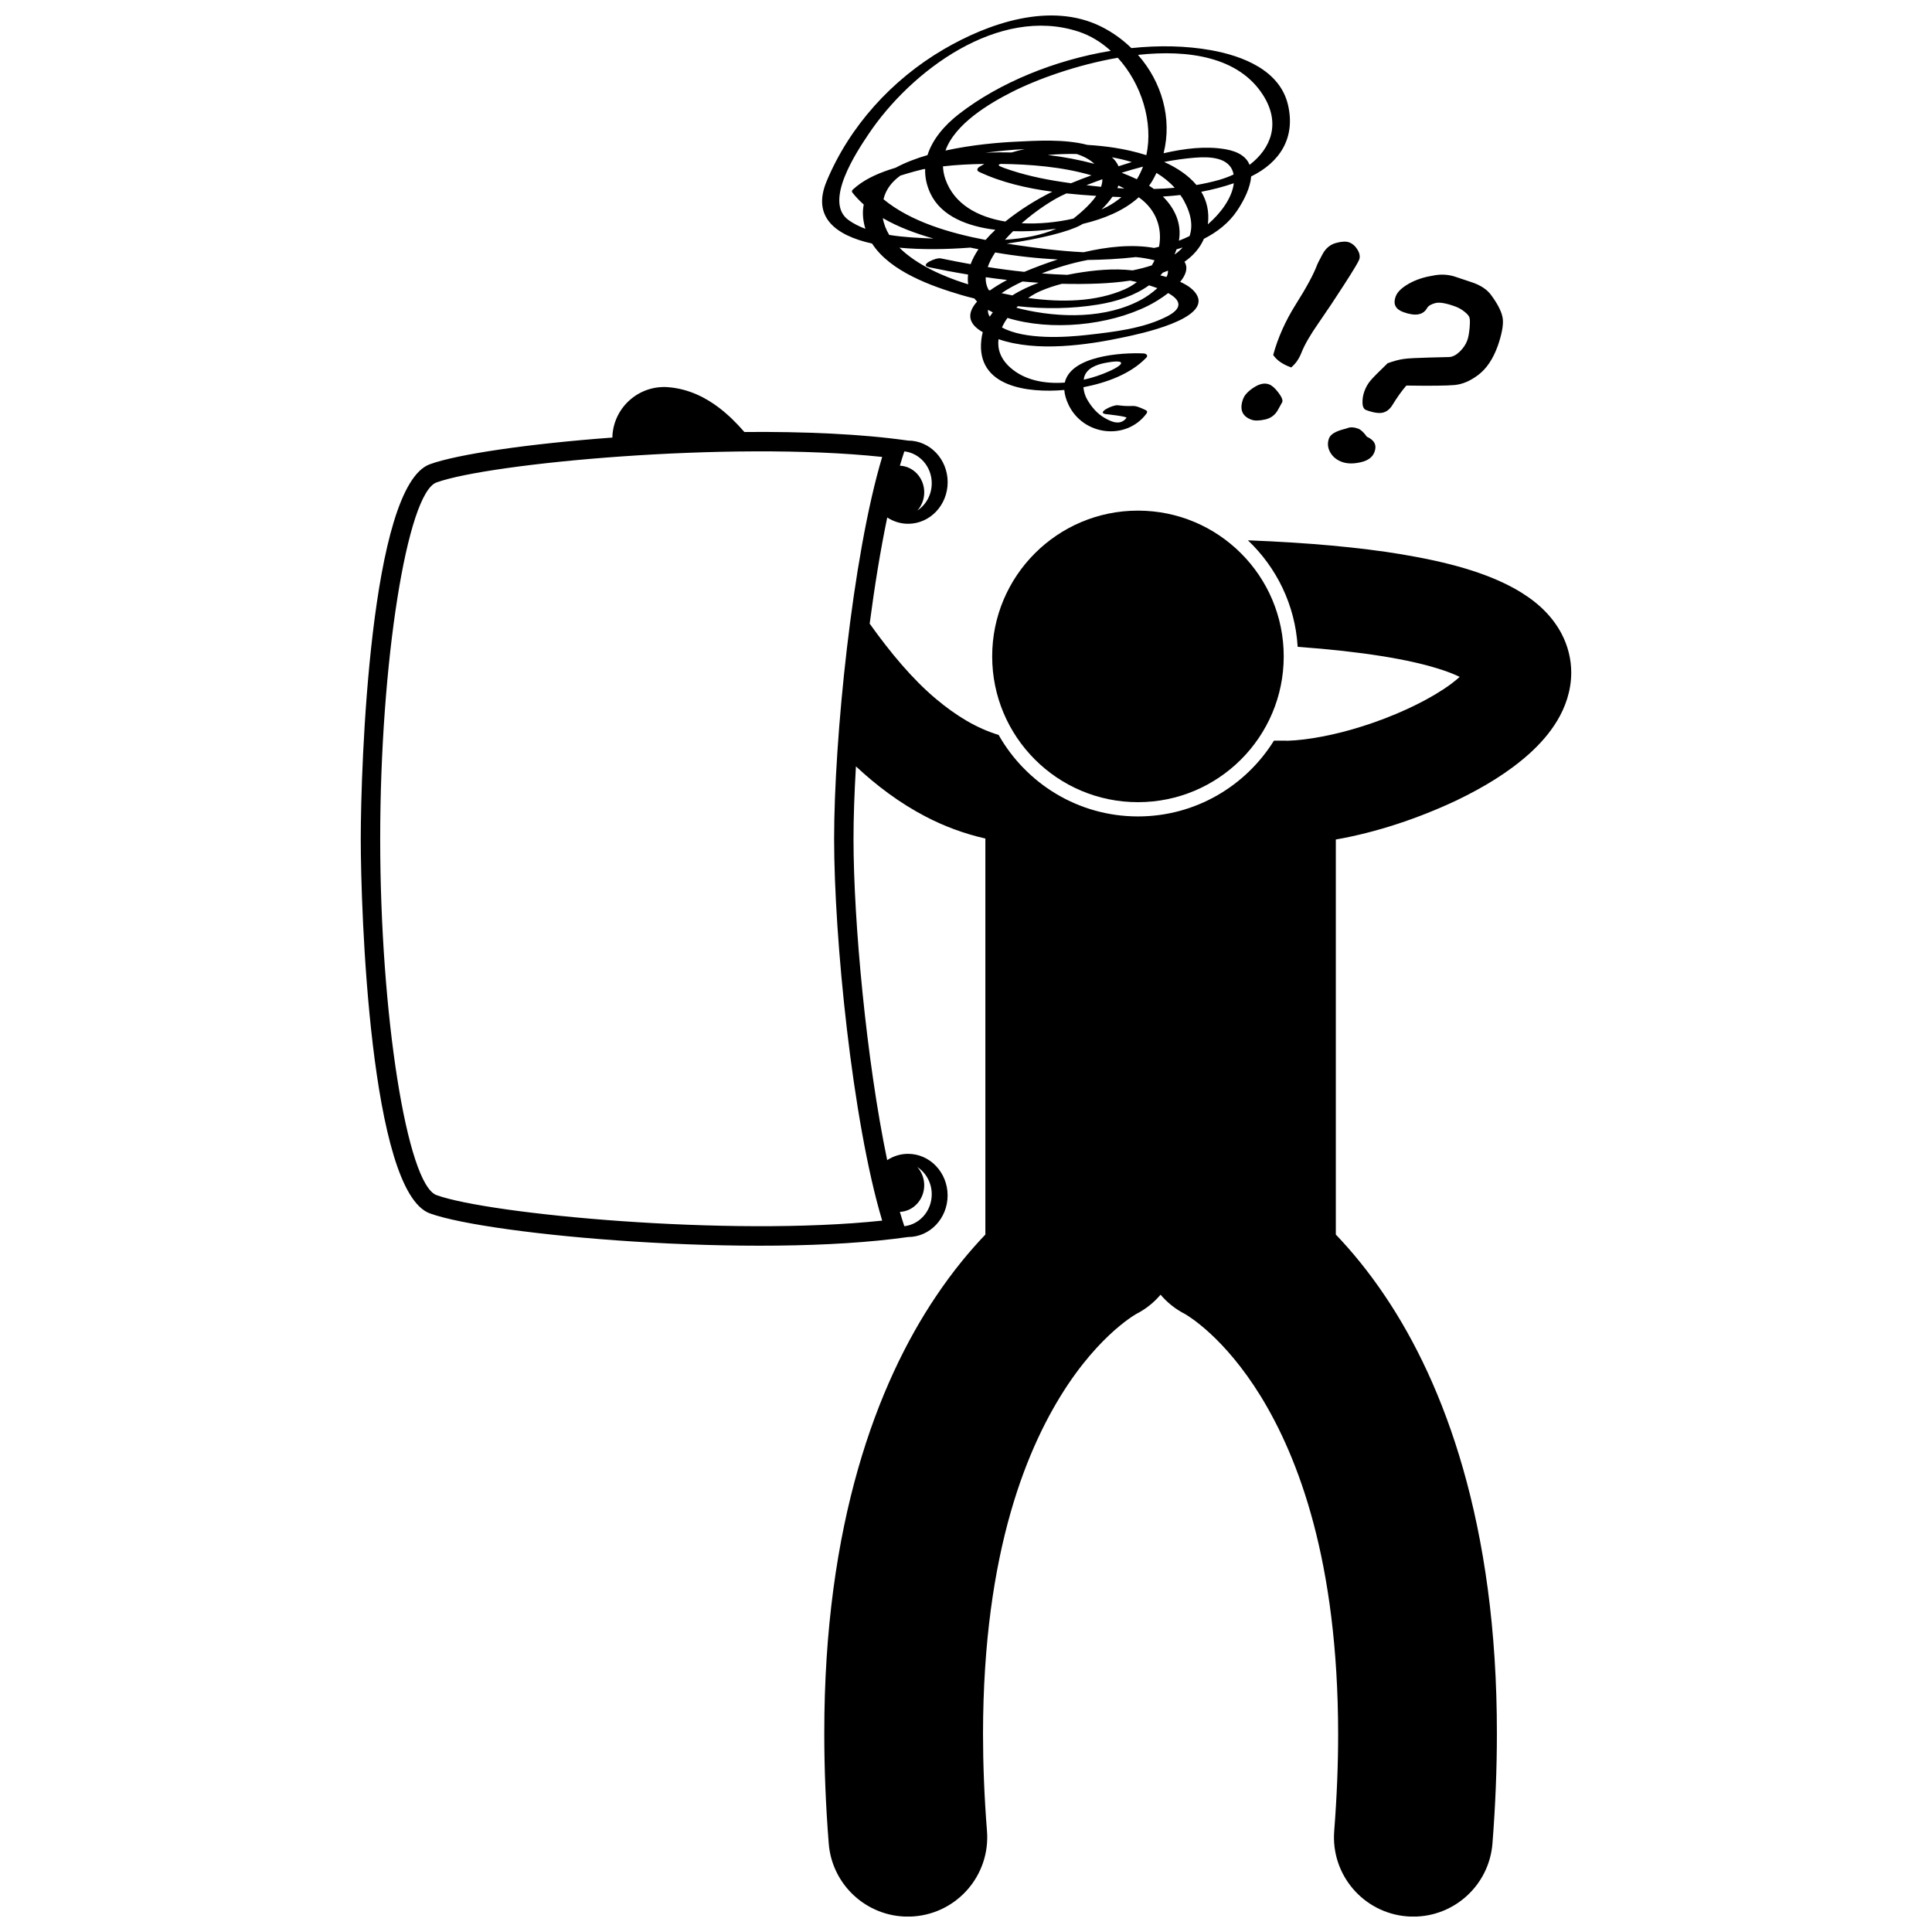
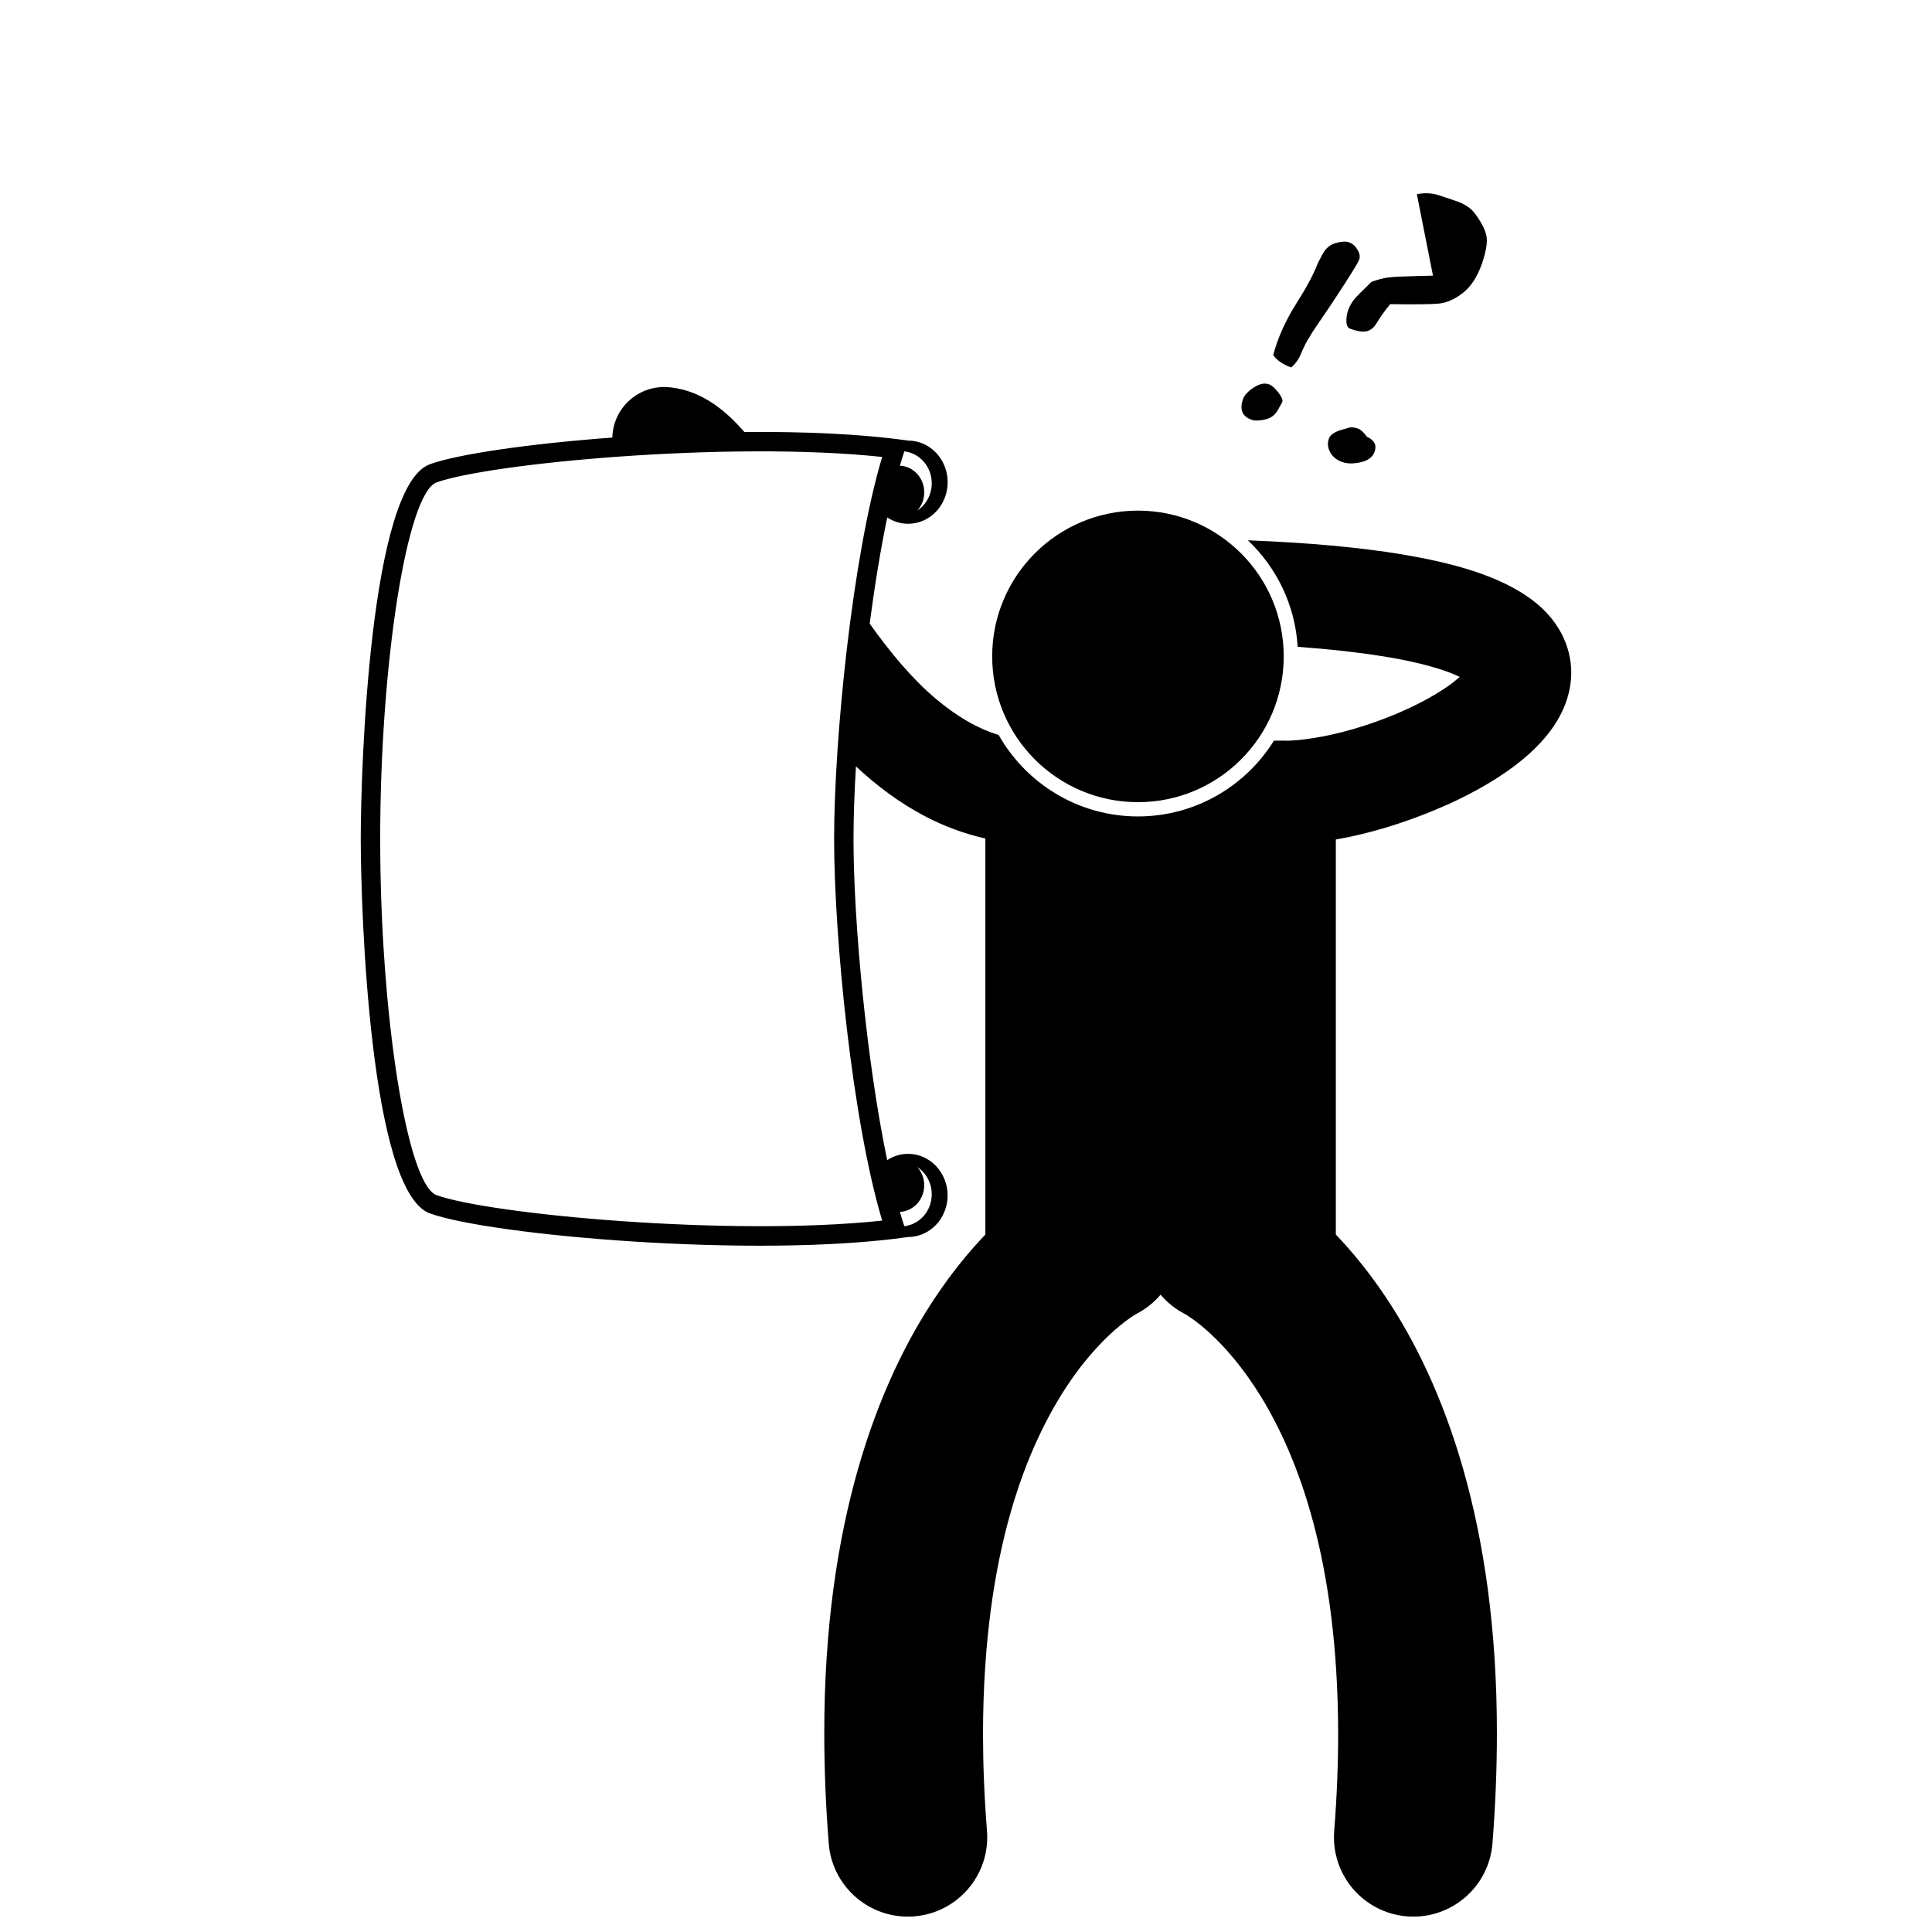
<svg xmlns="http://www.w3.org/2000/svg" width="800px" height="800px" version="1.1" viewBox="144 144 512 512">
  <defs>
    <clipPath id="b">
      <path d="m239 246h322v405.9h-322z" />
    </clipPath>
    <clipPath id="a">
      <path d="m361 148.09h125v110.91h-125z" />
    </clipPath>
  </defs>
  <g clip-path="url(#b)">
    <path d="m557.84 311.95c-2.945-5.527-7.477-9.188-12.516-12.004-7.648-4.188-17.164-6.918-30.031-9.074-10.926-1.797-24.27-3.051-40.586-3.684 7.586 7.188 12.527 17.137 13.188 28.227 17.266 1.25 29.449 3.356 37.004 5.711 2.523 0.758 4.496 1.559 5.941 2.254-1.141 1.027-2.676 2.231-4.516 3.41-5.387 3.543-13.219 7.137-21.09 9.625-7.309 2.356-14.766 3.734-20.055 3.891-0.145-0.004-0.285-0.023-0.426-0.023h-3.148c-7.488 12.043-20.836 20.078-36.031 20.078-15.824 0-29.645-8.719-36.93-21.598-5.785-1.762-11.16-4.984-16.621-9.562-6.215-5.223-12.059-12.227-17.551-19.93 1.301-9.906 2.867-19.566 4.656-28.137 1.605 1.051 3.496 1.672 5.531 1.672 5.789 0 10.48-4.938 10.48-11.023 0-6.09-4.691-11.023-10.48-11.023-12.453-1.777-27.738-2.414-43.395-2.277-1.988-2.293-4.125-4.441-6.66-6.391-3.426-2.613-7.918-5.039-13.543-5.488-7.566-0.582-14.172 5.078-14.75 12.641-0.02 0.238-0.016 0.473-0.02 0.711-22.176 1.645-41.051 4.406-48.371 7.07-15.906 5.777-18.316 80.469-18.316 99.266 0 18.793 2.41 93.484 18.312 99.266 15.902 5.785 86.258 12.051 126.73 6.266 5.789 0 10.48-4.934 10.48-11.023s-4.691-11.023-10.48-11.023c-2.031 0-3.922 0.617-5.531 1.672-5.512-26.426-8.926-63.316-8.926-85.156 0-5.559 0.227-12.105 0.645-19.195 5.477 5.106 11.562 9.699 18.453 13.293 4.883 2.555 10.207 4.543 15.848 5.828v104.77c0 0.059 0.008 0.113 0.008 0.172-4.215 4.406-8.691 9.797-13.113 16.402-15.52 23.066-29.645 60.18-29.586 115.91 0 9.16 0.371 18.84 1.18 29.066 0.867 11.02 10.082 19.383 20.949 19.383 0.555 0 1.109-0.023 1.672-0.066 11.582-0.914 20.23-11.043 19.316-22.625-0.723-9.16-1.047-17.734-1.051-25.758 0.062-48.836 11.961-76.711 22.469-92.496 5.289-7.894 10.344-12.805 13.781-15.637 1.719-1.414 3.039-2.305 3.762-2.762 0.324-0.203 0.531-0.324 0.605-0.367 2.539-1.301 4.699-3.051 6.438-5.106 1.746 2.062 3.922 3.82 6.477 5.125 0.871 0.516 10.414 6.109 20.109 21.855 9.934 16.234 20.426 43.605 20.473 89.391 0.004 8.012-0.328 16.598-1.043 25.777-0.906 11.582 7.754 21.703 19.332 22.605 0.555 0.043 1.113 0.062 1.664 0.062 10.871 0 20.078-8.371 20.945-19.398 0.797-10.211 1.172-19.879 1.172-29.051 0.062-55.727-14.062-92.84-29.578-115.91-4.422-6.602-8.898-11.988-13.113-16.398 0-0.059 0.008-0.113 0.008-0.176v-104.51c10.785-1.879 21.867-5.602 31.953-10.344 7.238-3.481 13.859-7.473 19.398-12.457 2.758-2.516 5.289-5.305 7.356-8.75 2.035-3.418 3.672-7.715 3.676-12.66 0.02-3.519-0.902-7.191-2.559-10.312zm-166.92-39.875c0 3.051-1.527 5.707-3.812 7.223 1.121-1.266 1.824-2.953 1.824-4.824 0-3.812-2.863-6.902-6.453-7.062 0.387-1.324 0.777-2.594 1.18-3.793 4.074 0.461 7.262 4.051 7.262 8.457zm0 188.42c0 4.41-3.188 8-7.266 8.461-0.398-1.203-0.793-2.469-1.18-3.793 3.59-0.164 6.453-3.254 6.453-7.062 0-1.867-0.699-3.555-1.824-4.824 2.289 1.512 3.816 4.168 3.816 7.219zm-13.133 6.981c-40.574 4.32-104.18-1.699-118.11-6.762-7.809-2.844-14.922-47.848-14.922-94.43 0-46.578 7.113-91.586 14.922-94.43 13.922-5.059 77.531-11.078 118.11-6.762-7.945 26.516-12.738 75.016-12.738 101.19 0 26.18 4.793 74.676 12.738 101.19z" />
  </g>
  <path d="m484.2 317.95c0 21.336-17.297 38.633-38.633 38.633-21.336 0-38.629-17.297-38.629-38.633 0-21.332 17.293-38.629 38.629-38.629 21.336 0 38.633 17.297 38.633 38.629" />
  <g clip-path="url(#a)">
-     <path d="m463.05 207.29c3.527-1.805 6.625-4.211 8.793-7.453 1.988-2.969 3.523-6.234 3.727-9.078 7.535-3.695 11.82-10.156 9.762-18.969-2.16-9.25-12.148-13.012-20.457-14.496-6.609-1.18-13.777-1.309-21.043-0.547-2.344-2.269-5.039-4.227-8.062-5.723-13.363-6.617-29.871-0.883-41.77 6.098-13.648 8.004-24.871 20.332-30.945 34.941-3.887 9.34 2.164 14.281 12.059 16.488 4.797 7.453 15.906 11.332 23.543 13.598 1.18 0.352 2.379 0.66 3.578 0.957 0.215 0.277 0.445 0.551 0.703 0.816-2.387 2.684-2.902 5.613 1.504 8.109-0.172 0.648-0.301 1.324-0.379 2.023-1.402 12.473 12.273 14.148 21.992 13.297 0.082 1.16 0.422 2.445 1.102 3.883 3.867 8.191 15.223 9.621 20.648 2.406 0.34-0.453 0.23-0.77-0.27-1-3.879-1.797-2.363-0.605-7.312-1.238-1.289-0.168-5.805 2.004-3.141 2.344 0.082 0.012 5.731 0.609 5.445 0.992-1.68 2.234-4.219 0.922-5.844-0.012-1.934-1.109-3.457-2.926-4.555-4.828-0.59-1.02-0.91-2.137-1.012-3.277 5.957-1.152 12.48-3.441 16.684-7.859 0.562-0.59-0.113-1.066-0.711-1.098-6.269-0.293-19.332 0.754-20.91 7.727-5.312 0.383-10.66-0.605-14.438-3.977-2.621-2.336-3.441-4.953-3.125-7.527 10.238 3.512 23.641 1.543 33.469-0.566 3.121-0.672 23.367-4.75 18.918-11.441-0.895-1.348-2.441-2.379-4.242-3.188 1.48-1.801 2.188-3.684 1.137-5.32 2.258-1.57 4.059-3.562 5.152-6.082zm-31.758 36.773c0.609-2.477 3.305-3.434 5.516-3.871 5.387-1.062 5.703 0.141 1.055 2.234-1.992 0.895-4.262 1.66-6.652 2.199 0.031-0.188 0.035-0.375 0.082-0.562zm24.102-32.688c-0.035-0.016-0.066-0.035-0.102-0.051 0.059-0.133 0.129-0.254 0.188-0.391 0.125-0.285 0.211-0.566 0.316-0.848 0.539-0.156 1.078-0.324 1.617-0.496-0.59 0.645-1.262 1.246-2.019 1.785zm-75.742-5.121c-0.832-1.375-1.422-2.859-1.695-4.453 4.102 2.387 8.789 4.102 13.449 5.426-3.668-0.164-7.789-0.324-11.754-0.973zm60.574-46.945c6.297 6.898 9.457 17.102 7.57 25.812-2.906-0.926-5.824-1.559-8.387-1.957-2.293-0.355-4.727-0.617-7.227-0.762-6.113-1.621-13.746-1.098-18.77-0.863-4.316 0.199-11.617 0.773-18.852 2.359 2.531-7.102 11.613-12.469 17.5-15.465 6.703-3.414 17.246-7.234 28.164-9.125zm17.484 37.785c2.102 3.836 2.41 6.945 1.535 9.465-0.914 0.449-1.852 0.859-2.816 1.227 0.785-4.531-1.086-8.566-4.254-11.699 1.547-0.098 3.086-0.234 4.625-0.41 0.316 0.461 0.637 0.918 0.91 1.418zm-7.852 12.613c-5.82-1.035-12.375-0.34-18.691 1.141-6.422-0.312-12.723-1.148-18.25-1.969-0.684-0.102-1.391-0.211-2.102-0.32 8.898-1.266 16.383-3.164 19.59-4.906 0.172-0.094 0.359-0.211 0.539-0.316 5.461-1.301 10.844-3.438 14.816-7.043h0.027c0.031 0.023 0.062 0.039 0.094 0.062 4.68 3.34 6.176 8.336 5.277 13.035-0.434 0.109-0.859 0.23-1.301 0.316zm-23.223-14.449c2.656 0.277 5.297 0.488 7.887 0.652-1.73 2.5-4.441 4.727-6.043 6.008-0.004 0.004-0.012 0.008-0.016 0.012-4.285 0.98-9.078 1.473-13.715 1.234 4.016-3.519 8.461-6.414 11.562-7.766 0.109-0.051 0.219-0.094 0.324-0.141zm-1.227-3.051c-5.195-0.777-10.367-1.91-15.312-3.691-1.77-0.641-1.711-0.852-0.879-1.078 7.68 0.098 16.215 0.742 24.031 3.027-1.848 0.66-3.644 1.359-5.41 2.098-0.812-0.117-1.625-0.234-2.43-0.355zm16.578 1.75c-0.625-0.031-1.246-0.066-1.867-0.109 0.102-0.227 0.191-0.457 0.277-0.684 0.535 0.258 1.066 0.516 1.59 0.793zm-5.848-2.461c0.016 0.668-0.117 1.34-0.355 2.012-1.301-0.125-2.59-0.27-3.871-0.422 1.395-0.551 2.805-1.082 4.227-1.59zm2.676 4.644c0.793 0.035 1.582 0.07 2.379 0.098-1.152 0.965-2.434 1.852-3.894 2.609-0.438 0.227-0.902 0.445-1.379 0.66 1.066-1.035 2.066-2.172 2.894-3.367zm6.473-4.644c-1.305-0.613-2.648-1.184-4.031-1.719 1.875-0.586 3.758-1.133 5.652-1.617-0.43 1.156-0.973 2.269-1.621 3.336zm-4.863-3.43c-0.309-0.695-0.734-1.379-1.371-2.027-0.125-0.129-0.27-0.234-0.402-0.355 1.797 0.32 3.57 0.734 5.281 1.266-1.195 0.371-2.363 0.746-3.508 1.117zm-6.402-0.645c-3.965-1.059-8.109-1.848-12.34-2.352 0.062-0.004 0.129-0.016 0.195-0.02 2.293-0.191 4.82-0.289 7.445-0.242 1.859 0.605 3.477 1.453 4.699 2.613zm-21.941-3.019c-2.316-0.055-4.633-0.039-6.938 0.059 0.34-0.039 0.691-0.078 1.008-0.113 2.25-0.262 5.672-0.668 9.414-0.828-1.18 0.25-2.348 0.543-3.484 0.883zm-7.223 3.043c-0.453 0.254-0.902 0.512-1.336 0.789-0.598 0.383-0.754 0.98-0.066 1.305 5.949 2.82 12.652 4.344 19.41 5.266-4.328 2.141-8.441 4.711-12.453 7.906-7.281-1.199-13.555-4.578-15.875-11.238-0.402-1.16-0.602-2.285-0.641-3.383 3.637-0.418 7.301-0.598 10.961-0.645zm7.629 17.82c3.055 0.098 5.977-0.043 8.426-0.297 0.98-0.102 1.996-0.223 3.023-0.359-4.023 1.785-8.762 2.613-13.598 2.926 0.676-0.77 1.395-1.527 2.148-2.269zm37.316-11.188c-0.414-0.305-0.844-0.594-1.281-0.871 0.289-0.402 0.582-0.809 0.836-1.242 0.422-0.703 0.77-1.422 1.117-2.137 1.816 1.09 3.445 2.394 4.832 3.941-1.824 0.164-3.66 0.262-5.504 0.309zm2.707-7.164c2.719-0.516 5.441-0.91 8.152-1.125 3.84-0.305 9.395-0.215 10.254 4.457-1.242 0.578-2.543 1.066-3.879 1.445-1.953 0.551-3.949 0.984-5.965 1.336-2.156-2.59-5.211-4.59-8.562-6.113zm-63.957 1.953c0.207-0.039 0.414-0.059 0.625-0.094-0.07 2.102 0.344 4.289 1.414 6.539 2.91 6.109 9.984 8.703 17.191 9.59-0.93 0.859-1.801 1.758-2.594 2.684-9.492-1.816-19.852-4.836-27.055-10.781 0.629-2.641 2.266-4.688 4.488-6.277 2.856-0.887 5.527-1.586 5.93-1.66zm35.785 23.887c-3.184 1.023-6.188 2.164-8.887 3.293-3.238-0.34-6.473-0.77-9.688-1.277 0.438-1.266 1.113-2.562 1.973-3.863 5.481 0.953 11.031 1.57 16.602 1.848zm11.004 6.379c2.441-0.109 5.269-0.328 8.18-0.766 0.535 0.105 1.129 0.234 1.766 0.383-0.98 0.754-2.062 1.406-3.242 1.93-7.531 3.328-16.715 3.519-25.574 2.285 1.082-0.742 2.18-1.359 3.215-1.812 1.82-0.793 3.754-1.434 5.746-1.945 3.309 0.078 6.613 0.07 9.91-0.074zm-23.055 3.152c-0.965-0.184-1.922-0.383-2.867-0.59 1.68-1.176 3.711-2.234 5.566-3.098 1.426 0.129 2.856 0.246 4.285 0.336-2.449 0.883-4.836 1.988-6.984 3.352zm-1.387-4.094c-1.477 0.789-3.078 1.73-4.547 2.773-0.105-0.027-0.211-0.055-0.316-0.082-0.605-1.059-0.867-2.203-0.816-3.414 1.887 0.27 3.781 0.512 5.68 0.723zm2.844 6.961c7.078 0.777 14.266 0.695 21.203-0.43 5.047-0.82 9.742-2.367 13.551-5.106 0.746 0.23 1.492 0.48 2.215 0.754-1.398 1.266-3 2.356-4.039 2.93-9.484 5.258-21.887 5-32.129 2.566-0.426-0.098-0.805-0.219-1.199-0.328 0.129-0.129 0.262-0.258 0.398-0.387zm30.398-9.496c-5.043-0.578-10.18-0.07-15.16 0.777-0.688 0.117-1.406 0.254-2.133 0.402-2.254-0.066-4.512-0.203-6.769-0.379 3.762-1.477 7.93-2.754 12.199-3.562 4.133-0.043 8.258-0.266 12.352-0.723 0.113-0.016 0.238-0.027 0.352-0.043 1.699 0.156 3.367 0.438 4.981 0.855-0.215 0.453-0.453 0.898-0.715 1.336-1.645 0.551-3.367 0.988-5.106 1.336zm19.961-12.215c0.41-3.356-0.297-6.207-1.754-8.617 2.934-0.555 5.816-1.301 8.625-2.258-0.457 3.981-3.633 8.113-6.871 10.875zm14.562-34.336c4.871 7.559 2.133 14.27-3.508 18.578-0.805-1.988-2.758-3.496-6.383-4.129-5.195-0.902-10.855-0.219-16.406 1.062 2.332-9.27-0.516-18.941-6.789-26.07 13.477-1.465 26.656 0.578 33.086 10.559zm-104.51 10.473c11.301-16.895 34.543-34.133 55.66-27.199 3.18 1.043 6.059 2.824 8.551 5.098-14.781 2.434-29.473 8.406-40.195 16.711-3.82 2.961-7.043 6.695-8.367 10.914-3.023 0.887-5.914 1.98-8.43 3.34-0.629 0.199-1.273 0.383-1.887 0.598-3.477 1.203-6.781 2.707-9.5 5.227-0.281 0.258-0.258 0.559-0.047 0.828 0.891 1.121 1.887 2.16 2.965 3.113-0.387 1.914-0.277 4.051 0.434 6.43-1.605-0.602-3.109-1.348-4.453-2.309-6.758-4.82 2.223-18.195 5.269-22.75zm25.473 39.473c-5.379-1.719-12.625-4.777-17.27-9.406 5.894 0.551 12.453 0.465 18.828-0.027 0.23 0.051 0.469 0.102 0.695 0.152 0.473 0.102 0.953 0.184 1.422 0.281-0.879 1.305-1.586 2.633-2.074 3.957-2.66-0.473-5.309-0.984-7.93-1.535-1.293-0.27-5.809 1.781-3.141 2.344 3.438 0.723 6.906 1.375 10.395 1.945-0.109 0.879-0.102 1.742 0.035 2.582-0.32-0.098-0.648-0.195-0.961-0.293zm6.625 8.789c-0.359-0.574-0.477-1.148-0.422-1.727 0.398 0.23 0.824 0.453 1.277 0.668-0.289 0.363-0.543 0.75-0.797 1.137-0.016-0.027-0.043-0.051-0.059-0.078zm47.113-0.031c-6.316 3.289-14.34 4.172-21.312 4.961-5.551 0.629-16.441 1.344-22.523-1.992 0.395-0.867 0.891-1.711 1.465-2.523 11.59 3.547 26.766 2.031 37.324-3.254 1.449-0.723 3.438-1.914 5.266-3.328 3.019 1.68 4.25 3.812-0.219 6.137zm-0.215-10.406c-0.551-0.156-1.098-0.297-1.645-0.426 0.223-0.234 0.441-0.469 0.652-0.715 0.465-0.168 0.914-0.352 1.363-0.539 0.047 0.535-0.086 1.102-0.371 1.68z" />
-   </g>
+     </g>
  <path d="m488.86 237.55c0.82-2.109 2.348-4.769 4.59-7.977 2.148-3.09 4.418-6.492 6.812-10.223 2.398-3.727 3.707-5.906 3.934-6.539 0.289-0.793 0.141-1.676-0.445-2.641-0.582-0.965-1.324-1.617-2.231-1.949-0.836-0.297-2.016-0.238-3.527 0.184-1.508 0.422-2.68 1.41-3.516 2.969-0.824 1.551-1.293 2.457-1.387 2.707-0.914 2.504-2.84 6.082-5.781 10.723-2.688 4.297-4.664 8.723-5.898 13.262 0.902 1.383 2.488 2.481 4.754 3.309 1.168-0.957 2.066-2.234 2.695-3.824z" />
  <path d="m475.66 255.23c0.836 0.301 2.043 0.285 3.594-0.059 1.559-0.34 2.715-1.219 3.465-2.641l1.098-1.98c0.188-0.516-0.156-1.363-1.039-2.527-0.883-1.168-1.707-1.891-2.481-2.168-1.172-0.43-2.516-0.152-4.035 0.836-1.504 0.988-2.453 2-2.828 3.039-1.008 2.766-0.266 4.594 2.227 5.5z" />
  <path d="m499.65 266.42c1.359 0.492 3.008 0.523 4.945 0.082 1.938-0.43 3.168-1.352 3.672-2.75 0.652-1.789-0.031-3.125-2.035-4.012-0.824-1.168-1.609-1.891-2.332-2.156-1.035-0.375-1.938-0.438-2.695-0.172-0.273 0.109-0.617 0.215-1.043 0.316-2.258 0.582-3.578 1.398-3.961 2.438-0.461 1.266-0.352 2.504 0.312 3.688 0.664 1.191 1.715 2.051 3.137 2.566z" />
-   <path d="m523.75 217.04 0.031 0.008c-2.41 0.363-4.555 1.07-6.441 2.137-1.887 1.074-3.043 2.207-3.481 3.402-0.727 1.988-0.043 3.367 2.035 4.121 3.199 1.164 5.297 0.789 6.324-1.117 0.332-0.551 1.039-0.969 2.129-1.262 1.094-0.301 2.863 0 5.309 0.891 0.836 0.301 1.629 0.742 2.363 1.32 0.738 0.578 1.199 1.082 1.367 1.516 0.176 0.441 0.203 1.375 0.074 2.816-0.125 1.441-0.328 2.543-0.609 3.312-0.395 1.086-1.062 2.086-2.004 2.996-0.953 0.91-1.883 1.395-2.797 1.441l-5.238 0.133c-3.305 0.082-5.57 0.199-6.805 0.371-1.223 0.168-2.648 0.551-4.273 1.137-2.394 2.301-3.926 3.852-4.586 4.648-0.656 0.797-1.188 1.73-1.574 2.793-0.363 0.992-0.527 2.016-0.496 3.066 0.031 1.047 0.359 1.688 0.992 1.914 1.941 0.707 3.422 0.922 4.449 0.66 1.02-0.27 1.852-0.953 2.508-2.043 1.258-2.051 2.488-3.758 3.668-5.121 6.394 0.098 10.652 0.047 12.773-0.141 2.113-0.191 4.242-1.105 6.379-2.754 2.137-1.645 3.816-4.152 5.039-7.523l0.016-0.031c1.066-3.074 1.52-5.445 1.363-7.117-0.164-1.676-1.18-3.789-3.039-6.332-1.121-1.586-2.965-2.785-5.539-3.594-1.328-0.426-2.656-0.871-3.973-1.328-1.906-0.641-3.887-0.742-5.965-0.32z" />
+   <path d="m523.75 217.04 0.031 0.008l-5.238 0.133c-3.305 0.082-5.57 0.199-6.805 0.371-1.223 0.168-2.648 0.551-4.273 1.137-2.394 2.301-3.926 3.852-4.586 4.648-0.656 0.797-1.188 1.73-1.574 2.793-0.363 0.992-0.527 2.016-0.496 3.066 0.031 1.047 0.359 1.688 0.992 1.914 1.941 0.707 3.422 0.922 4.449 0.66 1.02-0.27 1.852-0.953 2.508-2.043 1.258-2.051 2.488-3.758 3.668-5.121 6.394 0.098 10.652 0.047 12.773-0.141 2.113-0.191 4.242-1.105 6.379-2.754 2.137-1.645 3.816-4.152 5.039-7.523l0.016-0.031c1.066-3.074 1.52-5.445 1.363-7.117-0.164-1.676-1.18-3.789-3.039-6.332-1.121-1.586-2.965-2.785-5.539-3.594-1.328-0.426-2.656-0.871-3.973-1.328-1.906-0.641-3.887-0.742-5.965-0.32z" />
</svg>